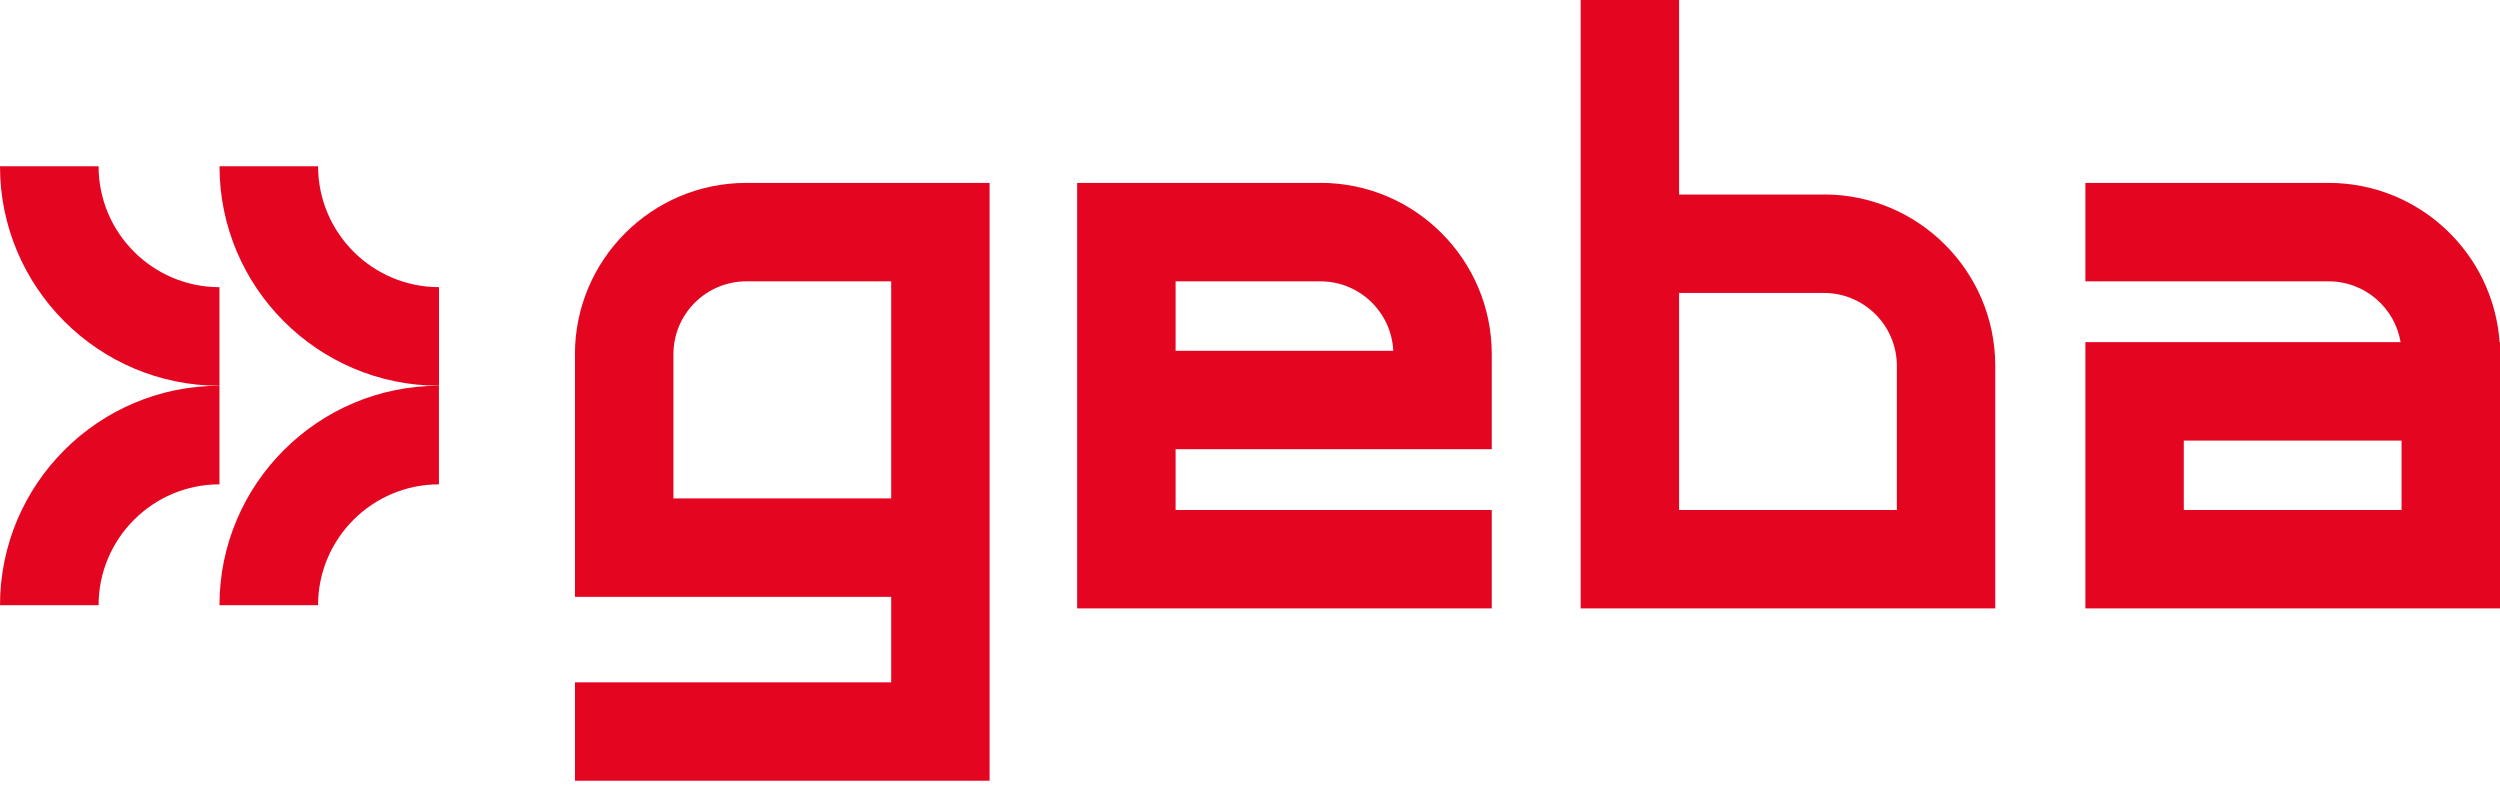
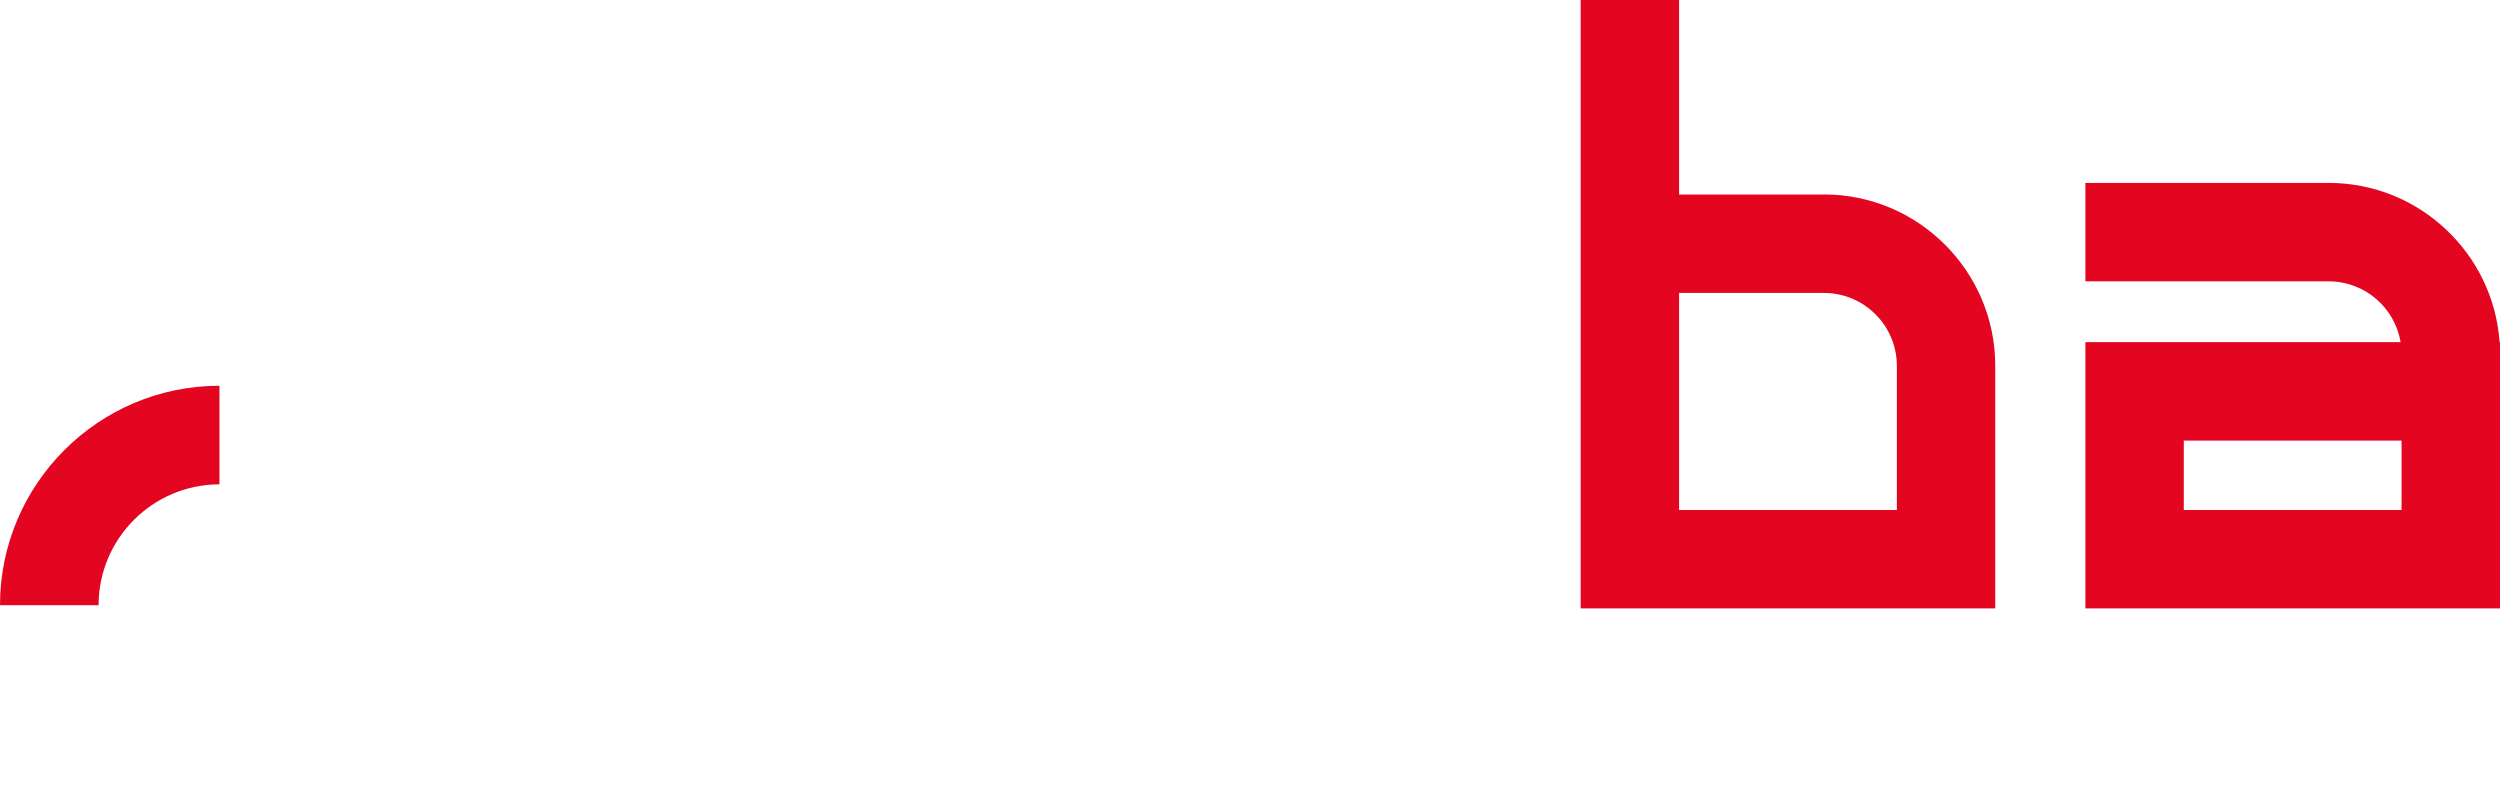
<svg xmlns="http://www.w3.org/2000/svg" width="231" height="73" viewBox="0 0 231 73" fill="none">
-   <path d="M82.346 46.055H62.225V32.729C62.225 29.017 65.245 25.997 68.957 25.997H82.346V46.055ZM53.129 32.729V55.151H82.346V63.047H53.129V72.139H91.438V16.9H68.953C60.227 16.9 53.124 23.999 53.124 32.729" fill="#E40521" />
  <path d="M175.269 47.127H155.148V27.069H168.537C172.249 27.069 175.269 30.089 175.269 33.801V47.127ZM168.537 17.972H155.148V0H146.052V56.219H184.361V33.797C184.361 25.071 177.262 17.968 168.537 17.968" fill="#E40521" />
-   <path d="M108.626 32.412V25.997H122.015C125.623 25.997 128.572 28.846 128.738 32.412H108.626ZM122.015 16.9H99.53V56.219H137.839V47.123H108.626V41.504H137.839V32.725C137.839 23.999 130.74 16.896 122.015 16.896" fill="#E40521" />
  <path d="M221.903 47.127H201.783V40.712H221.903V47.127ZM230.962 31.615C230.391 23.407 223.526 16.9 215.176 16.9H192.69V25.997H215.176C218.508 25.997 221.286 28.433 221.816 31.615H192.69V56.219H231V31.615H230.962Z" fill="#E40521" />
-   <path d="M29.392 15.361H20.283C20.283 26.544 29.38 35.64 40.562 35.64V26.531C34.406 26.531 29.392 21.522 29.392 15.361Z" fill="#E40521" />
  <path d="M0 55.923H9.109C9.109 49.763 14.118 44.754 20.279 44.754V35.644C9.097 35.64 0 44.741 0 55.923Z" fill="#E40521" />
-   <path d="M20.279 55.923H29.388C29.388 49.763 34.397 44.754 40.558 44.754V35.644C29.375 35.644 20.279 44.741 20.279 55.923Z" fill="#E40521" />
-   <path d="M9.109 15.361H0C0 26.548 9.097 35.644 20.279 35.644V26.535C14.118 26.535 9.109 21.526 9.109 15.366" fill="#E40521" />
</svg>